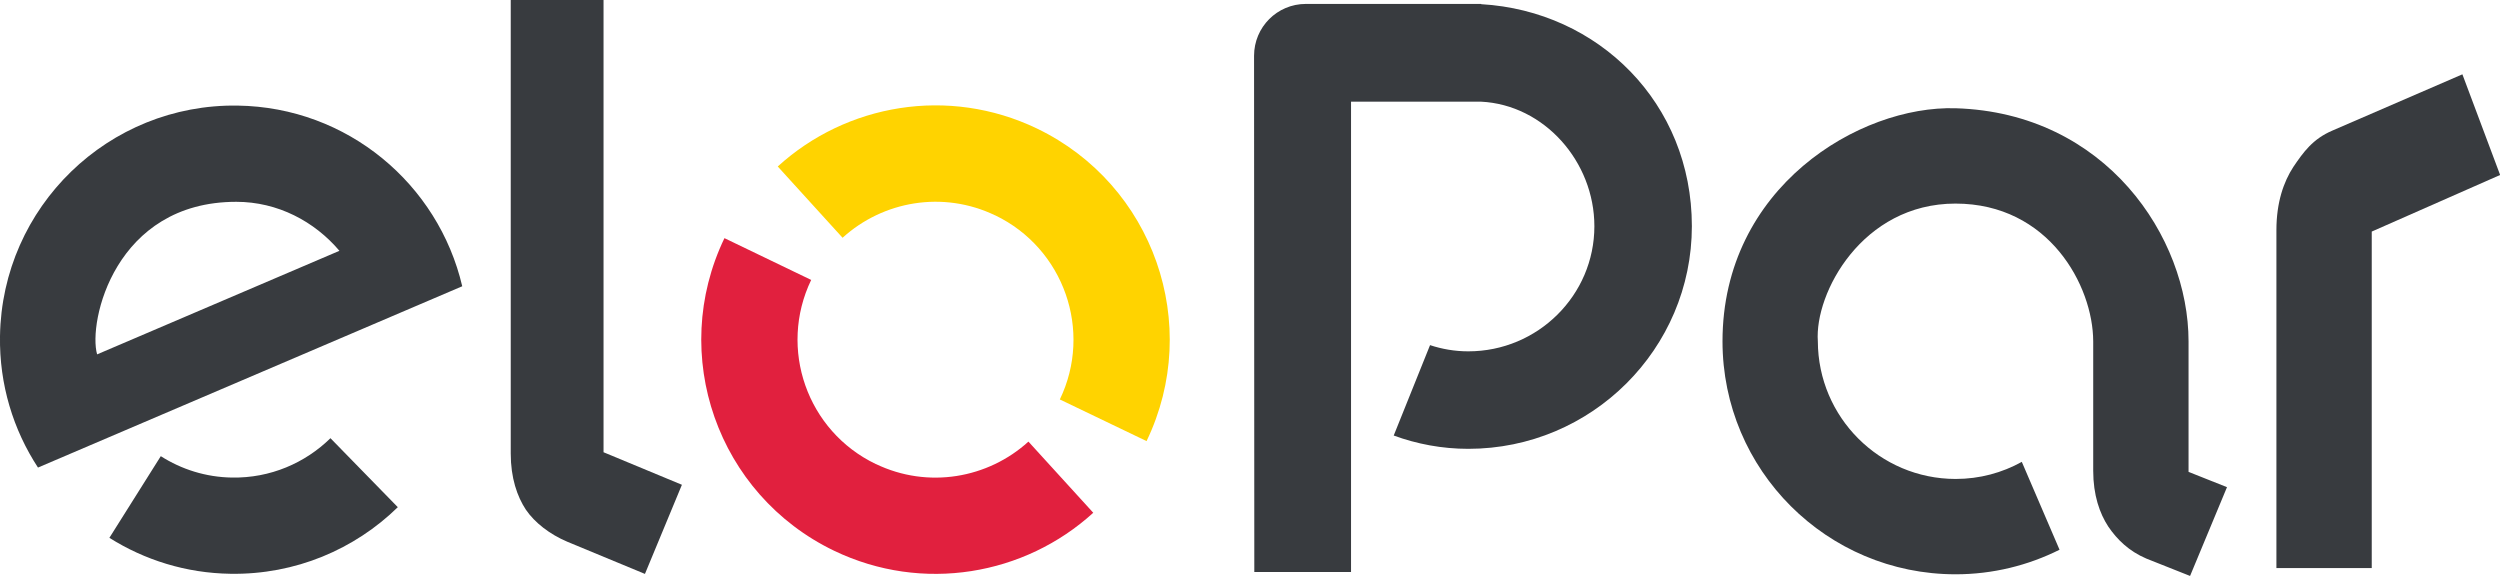
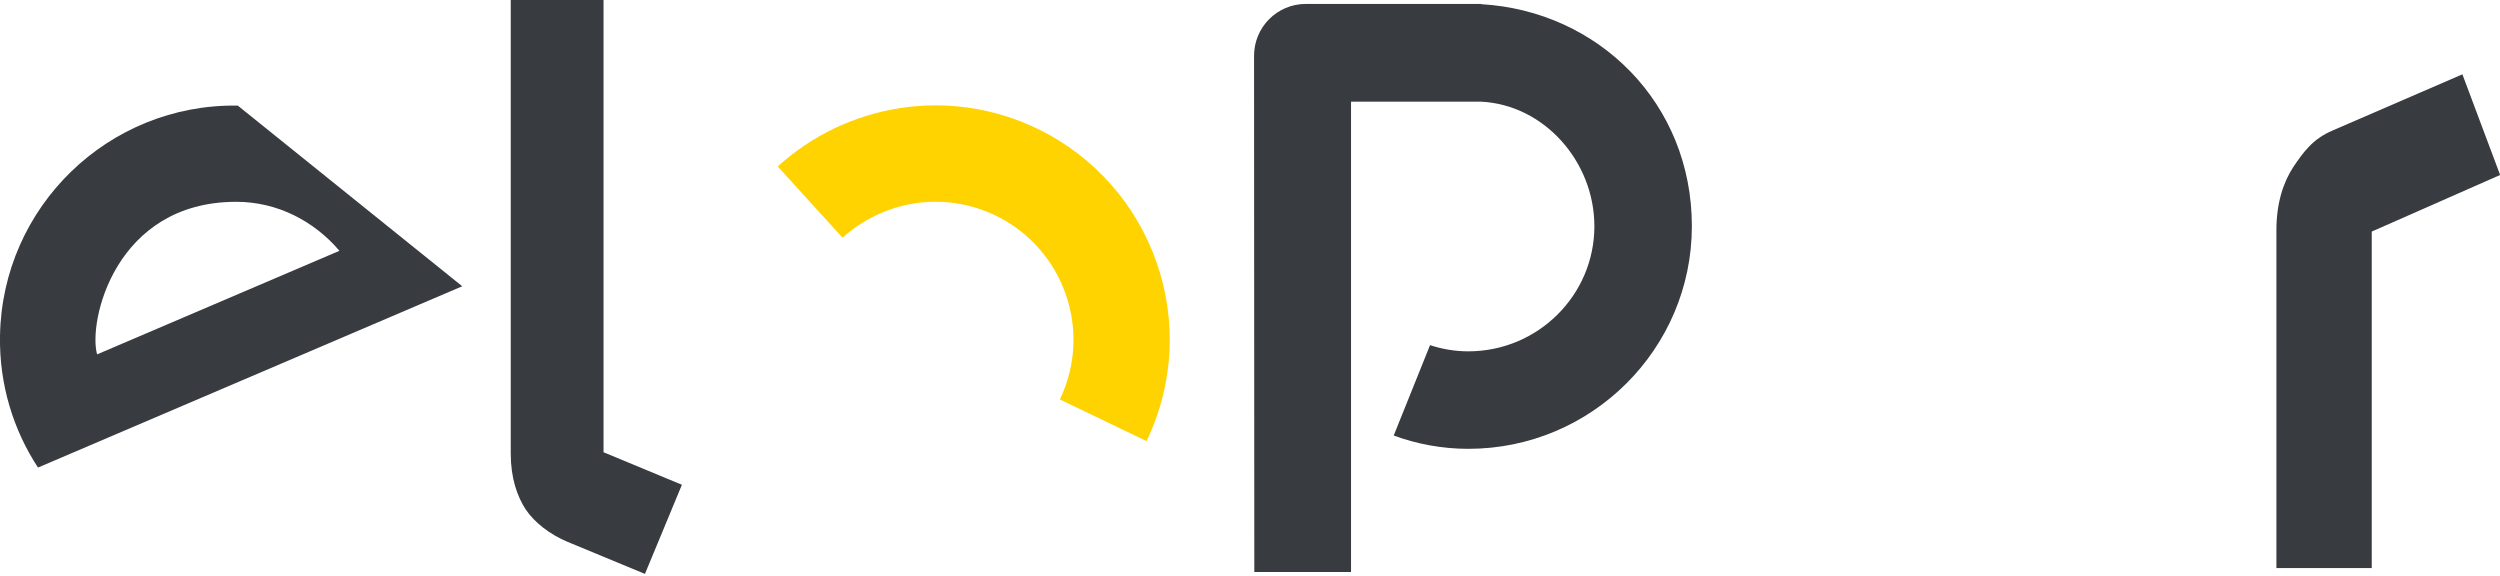
<svg xmlns="http://www.w3.org/2000/svg" id="Layer_2" viewBox="0 0 197.46 45.5">
  <defs>
    <style>.cls-1{fill:#ffd300;}.cls-2{fill:#383b3f;}.cls-3{fill:#e1203e;}</style>
  </defs>
  <g id="Layer_1-2">
    <path class="cls-1" d="m78.61,17.01c5.42,2.61,7.71,9.12,5.1,14.54l6.85,3.29c4.43-9.21.55-20.26-8.66-24.69-7-3.36-15.06-1.93-20.47,3l5.12,5.63c3.19-2.9,7.93-3.75,12.05-1.77" />
-     <path class="cls-3" d="m69.17,36.65c-5.42-2.6-7.71-9.11-5.1-14.54l-6.85-3.3c-4.43,9.21-.55,20.26,8.66,24.69,7,3.36,15.06,1.93,20.47-3l-5.12-5.62c-3.19,2.9-7.93,3.75-12.05,1.77" />
-     <path class="cls-2" d="m26.1,34.61c-2,1.96-4.75,3.16-7.77,3.11-2.07-.03-4-.65-5.63-1.69l-4.06,6.45c2.78,1.75,6.05,2.79,9.57,2.84,5.13.08,9.81-1.94,13.21-5.26l-5.32-5.45Z" />
-     <path class="cls-2" d="m18.78,8.34C8.57,8.18.16,16.33,0,26.55c-.06,3.83,1.05,7.4,3,10.38l33.51-14.32c-1.89-8.07-9.06-14.14-17.73-14.27M7.67,27.99c-.73-2.55,1.4-12.05,10.99-12.05,3.28,0,6.18,1.55,8.15,3.87L7.67,27.99Z" />
+     <path class="cls-2" d="m18.78,8.34C8.57,8.18.16,16.33,0,26.55c-.06,3.83,1.05,7.4,3,10.38l33.51-14.32M7.67,27.99c-.73-2.55,1.4-12.05,10.99-12.05,3.28,0,6.18,1.55,8.15,3.87L7.67,27.99Z" />
    <path class="cls-2" d="m47.67,0v35.72l6.19,2.57-2.92,7.04-6.13-2.54c-1.39-.59-2.58-1.51-3.28-2.54-.68-1.04-1.19-2.49-1.19-4.43V0h7.33Z" />
-     <path class="cls-2" d="m175.9,38.48l-3.04-1.21v-10.31c0-8.22-6.53-18.05-18.4-18.41-7.58-.23-18.41,6.24-18.41,18.41,0,10.17,8.24,18.4,18.41,18.4h0c2.94,0,5.73-.7,8.21-1.94l-2.98-6.94c-1.55.86-3.32,1.35-5.23,1.35-6-.01-10.86-4.87-10.88-10.87h0c-.27-3.8,3.5-10.88,10.87-10.88s10.87,6.48,10.88,10.88h0v10.22c0,1.93.51,3.37,1.19,4.41.7,1.03,1.63,1.94,3.01,2.53l3.45,1.37,2.92-7.02" />
    <path class="cls-2" d="m187.33,44.87v-26.58l10.14-4.47-2.98-7.95-10.26,4.44c-1.57.67-2.3,1.71-3.09,2.87-.77,1.18-1.34,2.81-1.34,5v26.69h7.53Z" />
    <path class="cls-2" d="m116.99.33v-.02h-13.85c-2.26,0-4.09,1.83-4.09,4.1l.02,40.77h7.64c0-.23,0-23.45,0-37.15,3.29,0,10.17,0,10.17,0h.09c4.99.24,8.96,4.73,8.96,9.84,0,5.45-4.47,9.88-9.96,9.88-1.07,0-2.08-.18-3.02-.49l-2.87,7.14c1.83.67,3.81,1.05,5.89,1.05,9.74,0,17.66-7.89,17.66-17.59S126.26.87,116.99.33" />
  </g>
</svg>